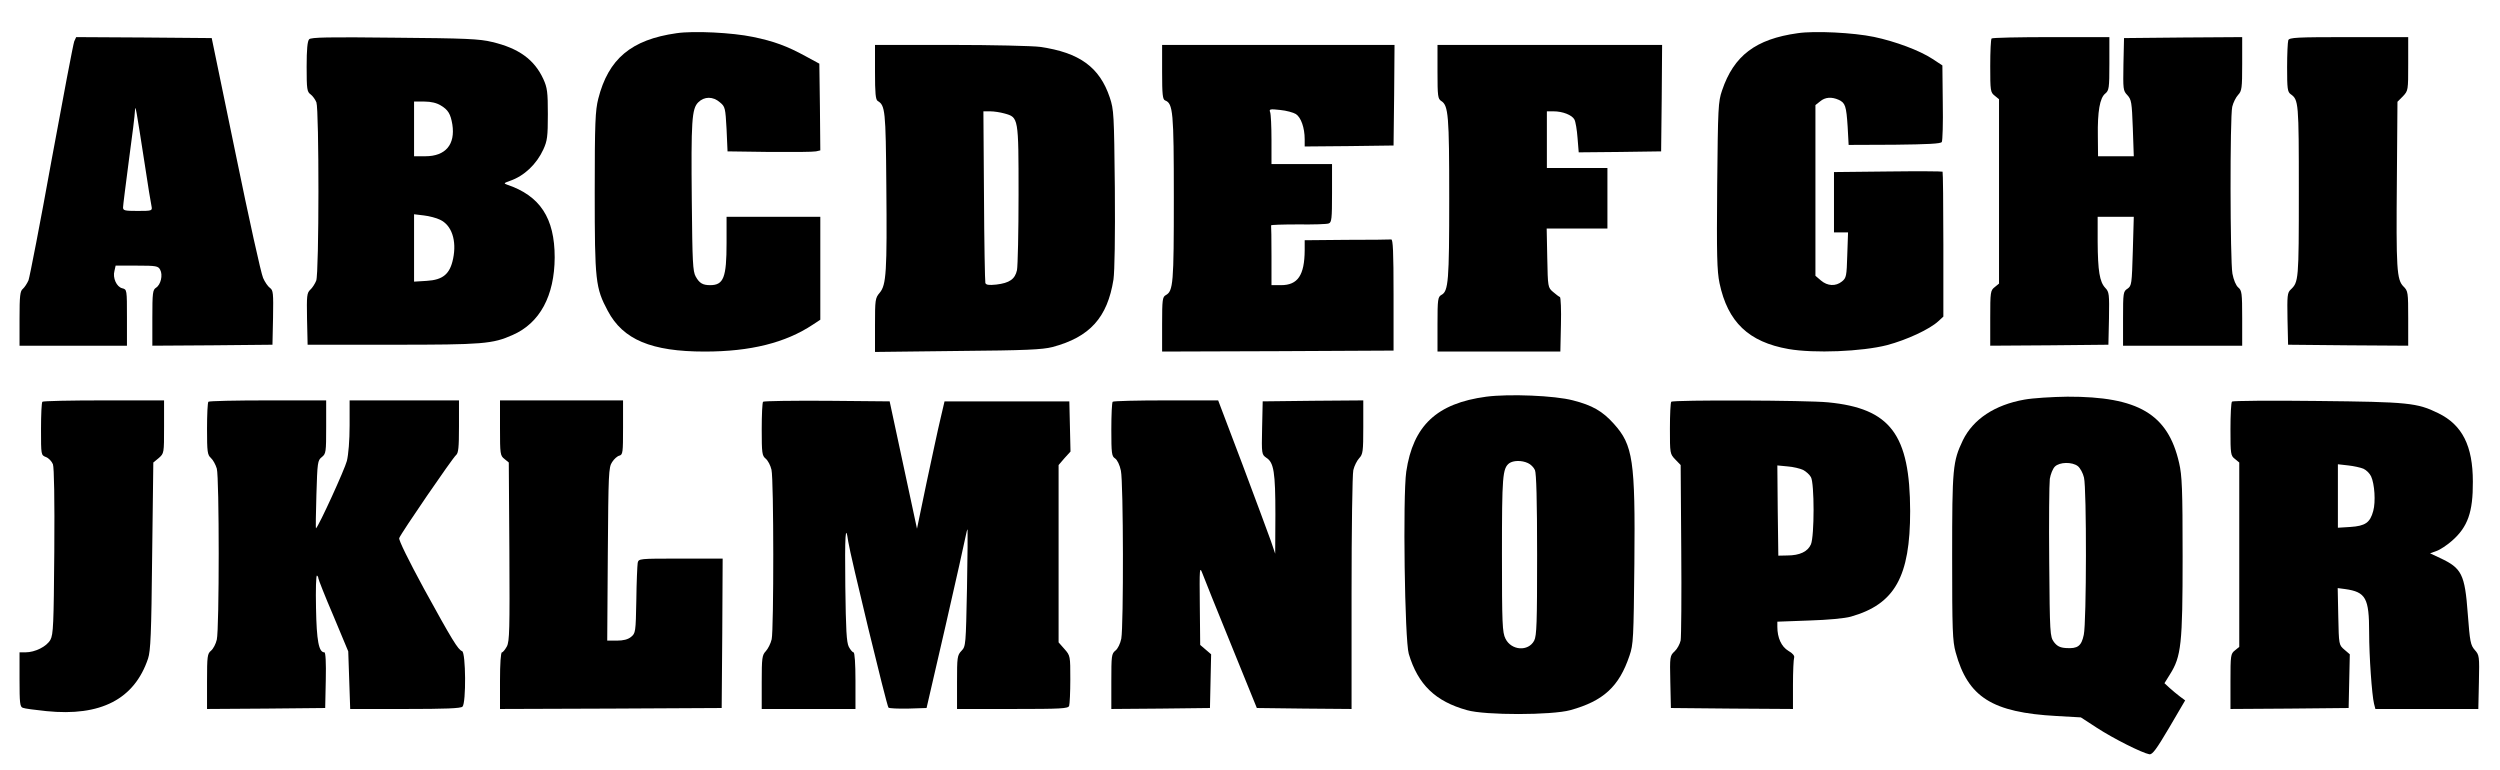
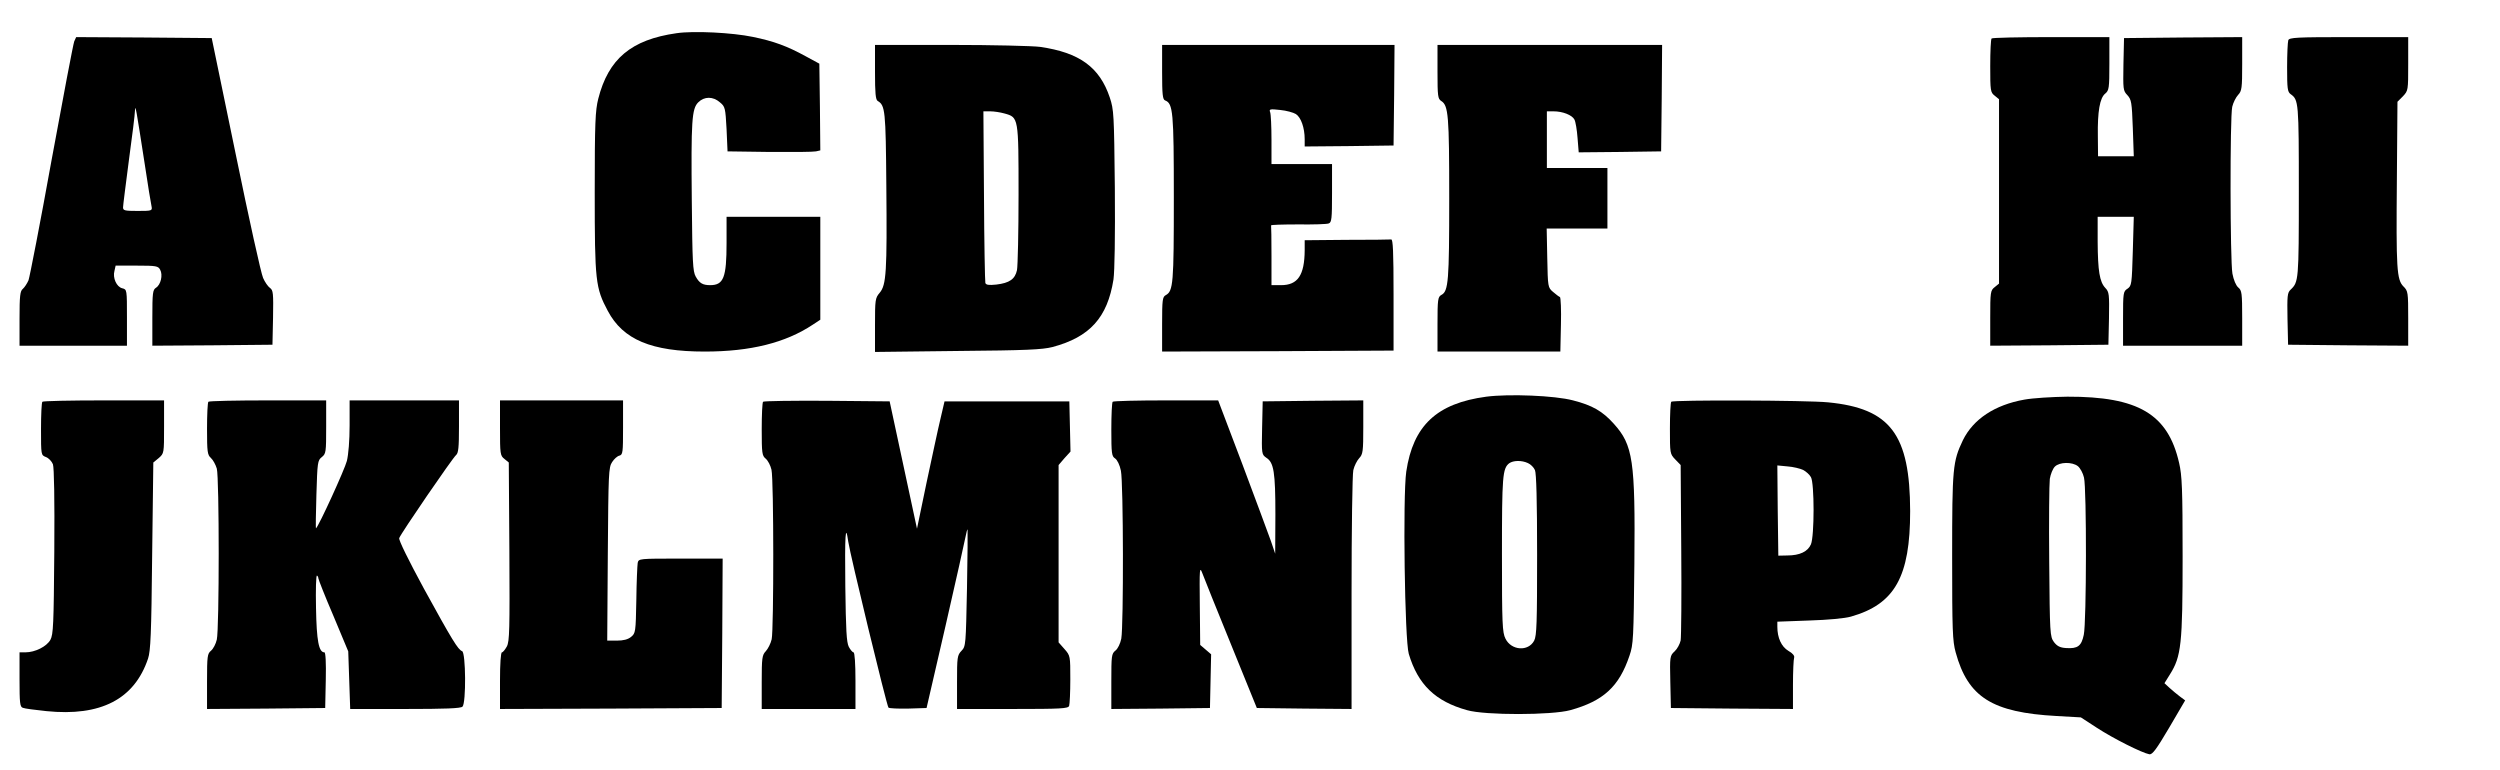
<svg xmlns="http://www.w3.org/2000/svg" version="1.0" width="1280pt" height="394pt" viewBox="0 0 1280 394" preserveAspectRatio="xMidYMid meet">
  <g transform="translate(0,394) scale(0.1,-0.1)" fill="#000000" stroke="none">
    <path d="M3464 3770 c-232 -33 -349 -131 -401 -336 -15 -60 -18 -121 -18 -479 0 -455 4 -489 67 -607 78 -147 223 -208 496 -208 235 0 414 45 554 138 l38 25 0 263 0 264 -240 0 -240 0 0 -134 c0 -177 -15 -216 -84 -216 -38 0 -55 10 -74 44 -15 27 -17 74 -20 386 -4 413 0 473 33 506 31 31 76 31 111 0 27 -22 28 -29 34 -137 l5 -114 215 -3 c118 -1 225 0 238 3 l22 5 -2 222 -3 222 -70 38 c-95 52 -163 77 -270 99 -105 22 -303 32 -391 19z" />
-     <path d="M9204 3770 c-215 -30 -327 -115 -387 -293 -20 -58 -21 -87 -25 -487 -3 -356 -1 -437 12 -500 42 -199 149 -301 353 -337 132 -23 376 -13 505 20 101 27 218 81 263 123 l25 23 0 369 c0 203 -2 371 -4 373 -2 2 -128 3 -280 1 l-276 -3 0 -154 0 -155 36 0 36 0 -4 -116 c-3 -108 -5 -117 -27 -135 -32 -26 -74 -24 -108 5 l-28 24 0 437 0 437 24 19 c26 22 59 24 95 8 34 -16 39 -31 46 -138 l5 -93 235 1 c170 2 237 5 242 14 4 7 7 97 5 202 l-2 190 -50 33 c-67 44 -191 90 -300 113 -105 22 -304 32 -391 19z" />
    <path d="M380 3728 c-5 -13 -57 -286 -116 -608 -58 -322 -112 -598 -118 -615 -7 -16 -20 -36 -29 -44 -14 -11 -17 -35 -17 -152 l0 -139 275 0 275 0 0 144 c0 143 0 144 -24 150 -29 7 -50 53 -40 89 l6 27 109 0 c99 0 109 -2 119 -21 15 -27 3 -77 -21 -92 -17 -11 -19 -25 -19 -155 l0 -142 308 2 307 3 3 139 c2 125 1 140 -16 152 -10 7 -26 30 -35 51 -10 21 -73 306 -140 633 l-123 595 -347 3 -347 2 -10 -22z m361 -628 c16 -107 32 -205 35 -217 4 -22 2 -23 -71 -23 -66 0 -75 2 -75 18 0 10 14 119 30 242 17 123 31 237 31 254 2 36 6 9 50 -274z" />
-     <path d="M1583 3739 c-9 -9 -13 -52 -13 -140 0 -116 2 -129 20 -142 10 -7 24 -26 30 -41 14 -38 14 -875 -1 -913 -6 -15 -19 -36 -30 -46 -18 -17 -19 -30 -17 -150 l3 -132 435 0 c463 0 512 4 615 50 139 61 214 200 215 397 0 202 -75 316 -245 373 -17 6 -15 8 16 19 73 25 136 85 171 161 20 44 23 65 23 180 0 114 -3 136 -23 180 -46 100 -126 158 -262 190 -64 16 -137 19 -500 22 -338 4 -428 2 -437 -8z m674 -339 c37 -22 50 -43 59 -97 16 -103 -35 -163 -138 -163 l-58 0 0 140 0 140 53 0 c34 0 63 -7 84 -20z m-4 -585 c60 -28 86 -107 67 -199 -16 -79 -52 -109 -135 -114 l-65 -4 0 172 0 173 50 -6 c27 -3 65 -13 83 -22z" />
    <path d="M10197 3743 c-4 -3 -7 -67 -7 -141 0 -127 1 -135 23 -152 l22 -18 0 -472 0 -472 -22 -18 c-22 -17 -23 -25 -23 -159 l0 -141 303 2 302 3 3 134 c2 126 1 136 -19 157 -29 31 -38 86 -39 237 l0 127 93 0 92 0 -5 -176 c-5 -169 -6 -177 -27 -192 -22 -14 -23 -20 -23 -153 l0 -139 305 0 305 0 0 141 c0 129 -2 142 -20 157 -12 10 -24 39 -30 71 -12 67 -13 801 -1 854 5 22 19 49 30 61 19 20 21 34 21 159 l0 137 -302 -2 -303 -3 -3 -134 c-2 -128 -2 -135 20 -158 21 -23 23 -36 28 -169 l5 -144 -91 0 -92 0 -1 103 c-2 126 10 196 38 218 19 16 21 27 21 153 l0 136 -298 0 c-164 0 -302 -3 -305 -7z" />
    <path d="M11716 3734 c-3 -9 -6 -71 -6 -139 0 -109 2 -125 18 -137 41 -29 42 -41 42 -498 0 -456 -1 -464 -42 -503 -17 -16 -18 -32 -16 -150 l3 -132 308 -3 307 -2 0 139 c0 135 -1 141 -24 164 -35 35 -38 90 -34 549 l3 397 28 28 c27 29 27 30 27 166 l0 137 -304 0 c-268 0 -305 -2 -310 -16z" />
    <path d="M4480 3570 c0 -106 3 -141 14 -147 38 -23 41 -47 44 -433 4 -442 0 -509 -34 -549 -23 -27 -24 -36 -24 -166 l0 -137 423 5 c352 3 433 7 485 20 192 51 282 151 313 346 6 44 9 217 7 468 -4 379 -5 401 -26 464 -52 155 -155 230 -357 259 -38 5 -244 10 -457 10 l-388 0 0 -140z m663 -211 c72 -20 72 -19 72 -414 0 -192 -4 -367 -8 -388 -10 -46 -38 -66 -106 -74 -38 -4 -52 -2 -56 8 -2 8 -6 209 -7 447 l-3 432 35 0 c19 0 52 -5 73 -11z" />
    <path d="M5950 3571 c0 -116 3 -140 15 -145 41 -16 45 -56 45 -499 0 -438 -3 -477 -41 -498 -17 -9 -19 -23 -19 -149 l0 -140 593 2 592 3 0 285 c0 222 -3 285 -12 284 -7 -1 -110 -2 -228 -2 l-215 -2 0 -52 c-1 -127 -35 -178 -121 -178 l-49 0 0 150 c0 83 -1 153 -2 156 -2 3 60 5 138 5 77 -1 148 1 157 5 15 5 17 24 17 155 l0 149 -155 0 -155 0 0 124 c0 68 -3 132 -7 142 -6 15 -1 17 51 11 32 -3 68 -13 81 -21 26 -17 45 -70 45 -129 l0 -37 228 2 227 3 3 258 2 257 -595 0 -595 0 0 -139z" />
    <path d="M7360 3572 c0 -125 2 -138 19 -149 37 -23 41 -74 41 -498 0 -424 -4 -476 -40 -495 -18 -10 -20 -22 -20 -150 l0 -140 314 0 315 0 3 138 c2 75 -1 139 -5 141 -5 2 -20 13 -35 26 -27 23 -27 25 -30 174 l-3 151 155 0 156 0 0 155 0 155 -155 0 -155 0 0 145 0 145 34 0 c47 0 95 -19 107 -42 6 -11 13 -53 16 -94 l6 -74 211 2 211 3 3 273 2 272 -575 0 -575 0 0 -138z" />
    <path d="M7610 1909 c-254 -34 -375 -148 -410 -384 -18 -126 -8 -863 13 -933 47 -157 136 -243 298 -288 93 -27 435 -26 529 0 170 47 250 121 303 279 20 58 21 88 25 472 5 528 -7 606 -105 715 -58 65 -111 95 -209 120 -94 25 -328 34 -444 19z m213 -340 c14 -6 30 -22 36 -36 7 -16 11 -155 11 -434 0 -347 -2 -414 -15 -439 -30 -57 -117 -51 -147 10 -16 32 -18 74 -18 432 0 401 3 439 37 466 21 15 64 16 96 1z" />
    <path d="M10365 1894 c-152 -27 -262 -100 -315 -208 -52 -109 -55 -141 -55 -596 0 -377 2 -432 18 -490 63 -230 187 -308 517 -326 l124 -7 83 -54 c83 -54 230 -128 268 -135 15 -2 35 24 101 136 l82 140 -27 20 c-14 11 -38 30 -53 44 l-26 24 28 45 c58 92 65 154 65 603 0 347 -3 416 -18 480 -57 250 -209 340 -572 339 -77 -1 -176 -7 -220 -15z m274 -341 c12 -10 26 -36 31 -58 14 -57 13 -742 -1 -805 -12 -58 -31 -72 -91 -68 -31 2 -46 10 -62 31 -20 28 -21 41 -24 410 -2 210 0 401 3 425 4 24 15 52 26 63 24 24 89 25 118 2z" />
    <path d="M217 1883 c-4 -3 -7 -66 -7 -140 0 -133 0 -133 25 -143 14 -5 30 -22 36 -37 6 -17 9 -178 7 -447 -3 -375 -5 -424 -20 -452 -19 -34 -78 -64 -128 -64 l-30 0 0 -139 c0 -121 2 -140 17 -145 9 -4 63 -11 121 -17 278 -28 450 61 520 269 13 39 17 125 21 525 l6 479 28 23 c27 24 27 24 27 160 l0 135 -308 0 c-170 0 -312 -3 -315 -7z" />
    <path d="M1067 1883 c-4 -3 -7 -66 -7 -138 0 -119 2 -134 20 -150 11 -10 24 -34 30 -54 13 -46 13 -821 0 -876 -5 -22 -18 -47 -30 -57 -18 -15 -20 -27 -20 -157 l0 -141 303 2 302 3 3 143 c2 90 -1 142 -7 142 -29 0 -40 59 -43 227 -2 94 0 169 5 166 4 -2 7 -9 7 -14 0 -5 34 -92 77 -192 l76 -182 5 -147 5 -148 281 0 c206 0 285 3 294 12 19 19 17 277 -2 284 -21 8 -50 55 -196 321 -78 144 -130 249 -126 258 9 25 273 410 291 425 12 10 15 38 15 146 l0 134 -280 0 -280 0 0 -128 c0 -78 -6 -149 -14 -182 -11 -43 -142 -330 -158 -345 -2 -2 -1 75 2 172 5 166 6 176 28 193 21 17 22 25 22 154 l0 136 -298 0 c-164 0 -302 -3 -305 -7z" />
    <path d="M2560 1749 c0 -134 1 -142 23 -159 l22 -18 3 -456 c2 -397 1 -460 -13 -486 -9 -16 -20 -30 -25 -30 -6 0 -10 -58 -10 -145 l0 -145 568 2 567 3 3 383 2 382 -215 0 c-214 0 -215 0 -220 -22 -2 -13 -6 -99 -7 -191 -3 -164 -4 -169 -27 -188 -16 -13 -39 -19 -73 -19 l-49 0 3 443 c3 411 4 445 22 471 10 16 27 31 37 33 18 5 19 16 19 144 l0 139 -315 0 -315 0 0 -141z" />
    <path d="M3907 1883 c-4 -3 -7 -67 -7 -141 0 -123 2 -135 20 -150 12 -10 25 -35 30 -57 12 -51 12 -817 1 -868 -5 -22 -19 -49 -30 -61 -19 -20 -21 -34 -21 -159 l0 -137 240 0 240 0 0 145 c0 87 -4 145 -10 145 -5 0 -16 13 -24 28 -12 23 -15 87 -18 309 -3 265 1 330 15 230 9 -64 197 -841 206 -850 4 -4 50 -6 101 -5 l94 3 97 420 c53 231 99 437 103 459 4 21 8 36 10 35 1 -2 0 -138 -3 -301 -6 -290 -6 -297 -28 -320 -22 -23 -23 -33 -23 -161 l0 -137 284 0 c250 0 285 2 290 16 3 9 6 70 6 136 0 119 0 121 -30 155 l-30 34 0 454 0 454 30 35 31 34 -3 129 -3 128 -320 0 -319 0 -21 -90 c-12 -49 -43 -196 -71 -326 l-49 -236 -70 326 -70 326 -321 3 c-176 1 -323 -1 -327 -5z" />
    <path d="M5697 1883 c-4 -3 -7 -68 -7 -142 0 -123 2 -137 19 -148 11 -7 24 -33 30 -63 13 -61 14 -793 2 -860 -5 -25 -18 -52 -30 -61 -20 -16 -21 -27 -21 -158 l0 -141 253 2 252 3 3 138 3 137 -28 24 -28 24 -2 204 c-2 189 -1 200 13 163 8 -22 74 -186 147 -365 l132 -325 243 -3 242 -2 0 592 c0 326 4 610 9 631 5 22 19 49 30 61 19 20 21 34 21 159 l0 137 -257 -2 -258 -3 -3 -136 c-3 -135 -2 -136 22 -153 38 -24 46 -74 46 -291 l-1 -200 -22 65 c-13 36 -78 212 -146 393 l-124 327 -267 0 c-146 0 -270 -3 -273 -7z" />
    <path d="M8557 1883 c-4 -3 -7 -65 -7 -137 0 -128 0 -130 28 -159 l27 -28 3 -432 c2 -238 0 -447 -3 -466 -4 -18 -17 -43 -31 -56 -24 -22 -25 -26 -22 -156 l3 -134 313 -3 312 -2 0 124 c0 68 3 131 6 139 3 9 -7 22 -30 35 -35 21 -56 66 -56 123 l0 26 163 6 c97 3 183 11 214 20 225 64 303 205 303 540 -1 393 -101 526 -420 557 -108 11 -793 13 -803 3z m675 -349 c15 -8 33 -24 40 -37 18 -31 18 -301 0 -344 -16 -37 -57 -57 -121 -57 l-46 -1 -3 231 -2 231 52 -5 c29 -2 65 -11 80 -18z" />
-     <path d="M11428 1884 c-5 -4 -8 -68 -8 -142 0 -127 1 -135 23 -152 l22 -18 0 -472 0 -472 -22 -18 c-22 -17 -23 -25 -23 -159 l0 -141 303 2 302 3 3 138 3 137 -28 24 c-28 24 -28 25 -31 170 l-3 145 38 -5 c106 -15 123 -46 123 -222 0 -123 14 -319 25 -365 l7 -27 264 0 263 0 3 137 c3 134 2 139 -21 165 -22 25 -25 42 -36 185 -15 204 -31 234 -142 286 l-51 24 33 12 c18 6 54 30 79 52 81 71 108 147 107 303 0 183 -54 290 -176 350 -110 54 -153 58 -620 63 -236 3 -433 1 -437 -3z m673 -344 c15 -7 32 -24 39 -39 18 -39 24 -130 11 -177 -16 -60 -41 -77 -117 -82 l-64 -4 0 162 0 163 53 -6 c28 -3 64 -11 78 -17z" />
  </g>
</svg>